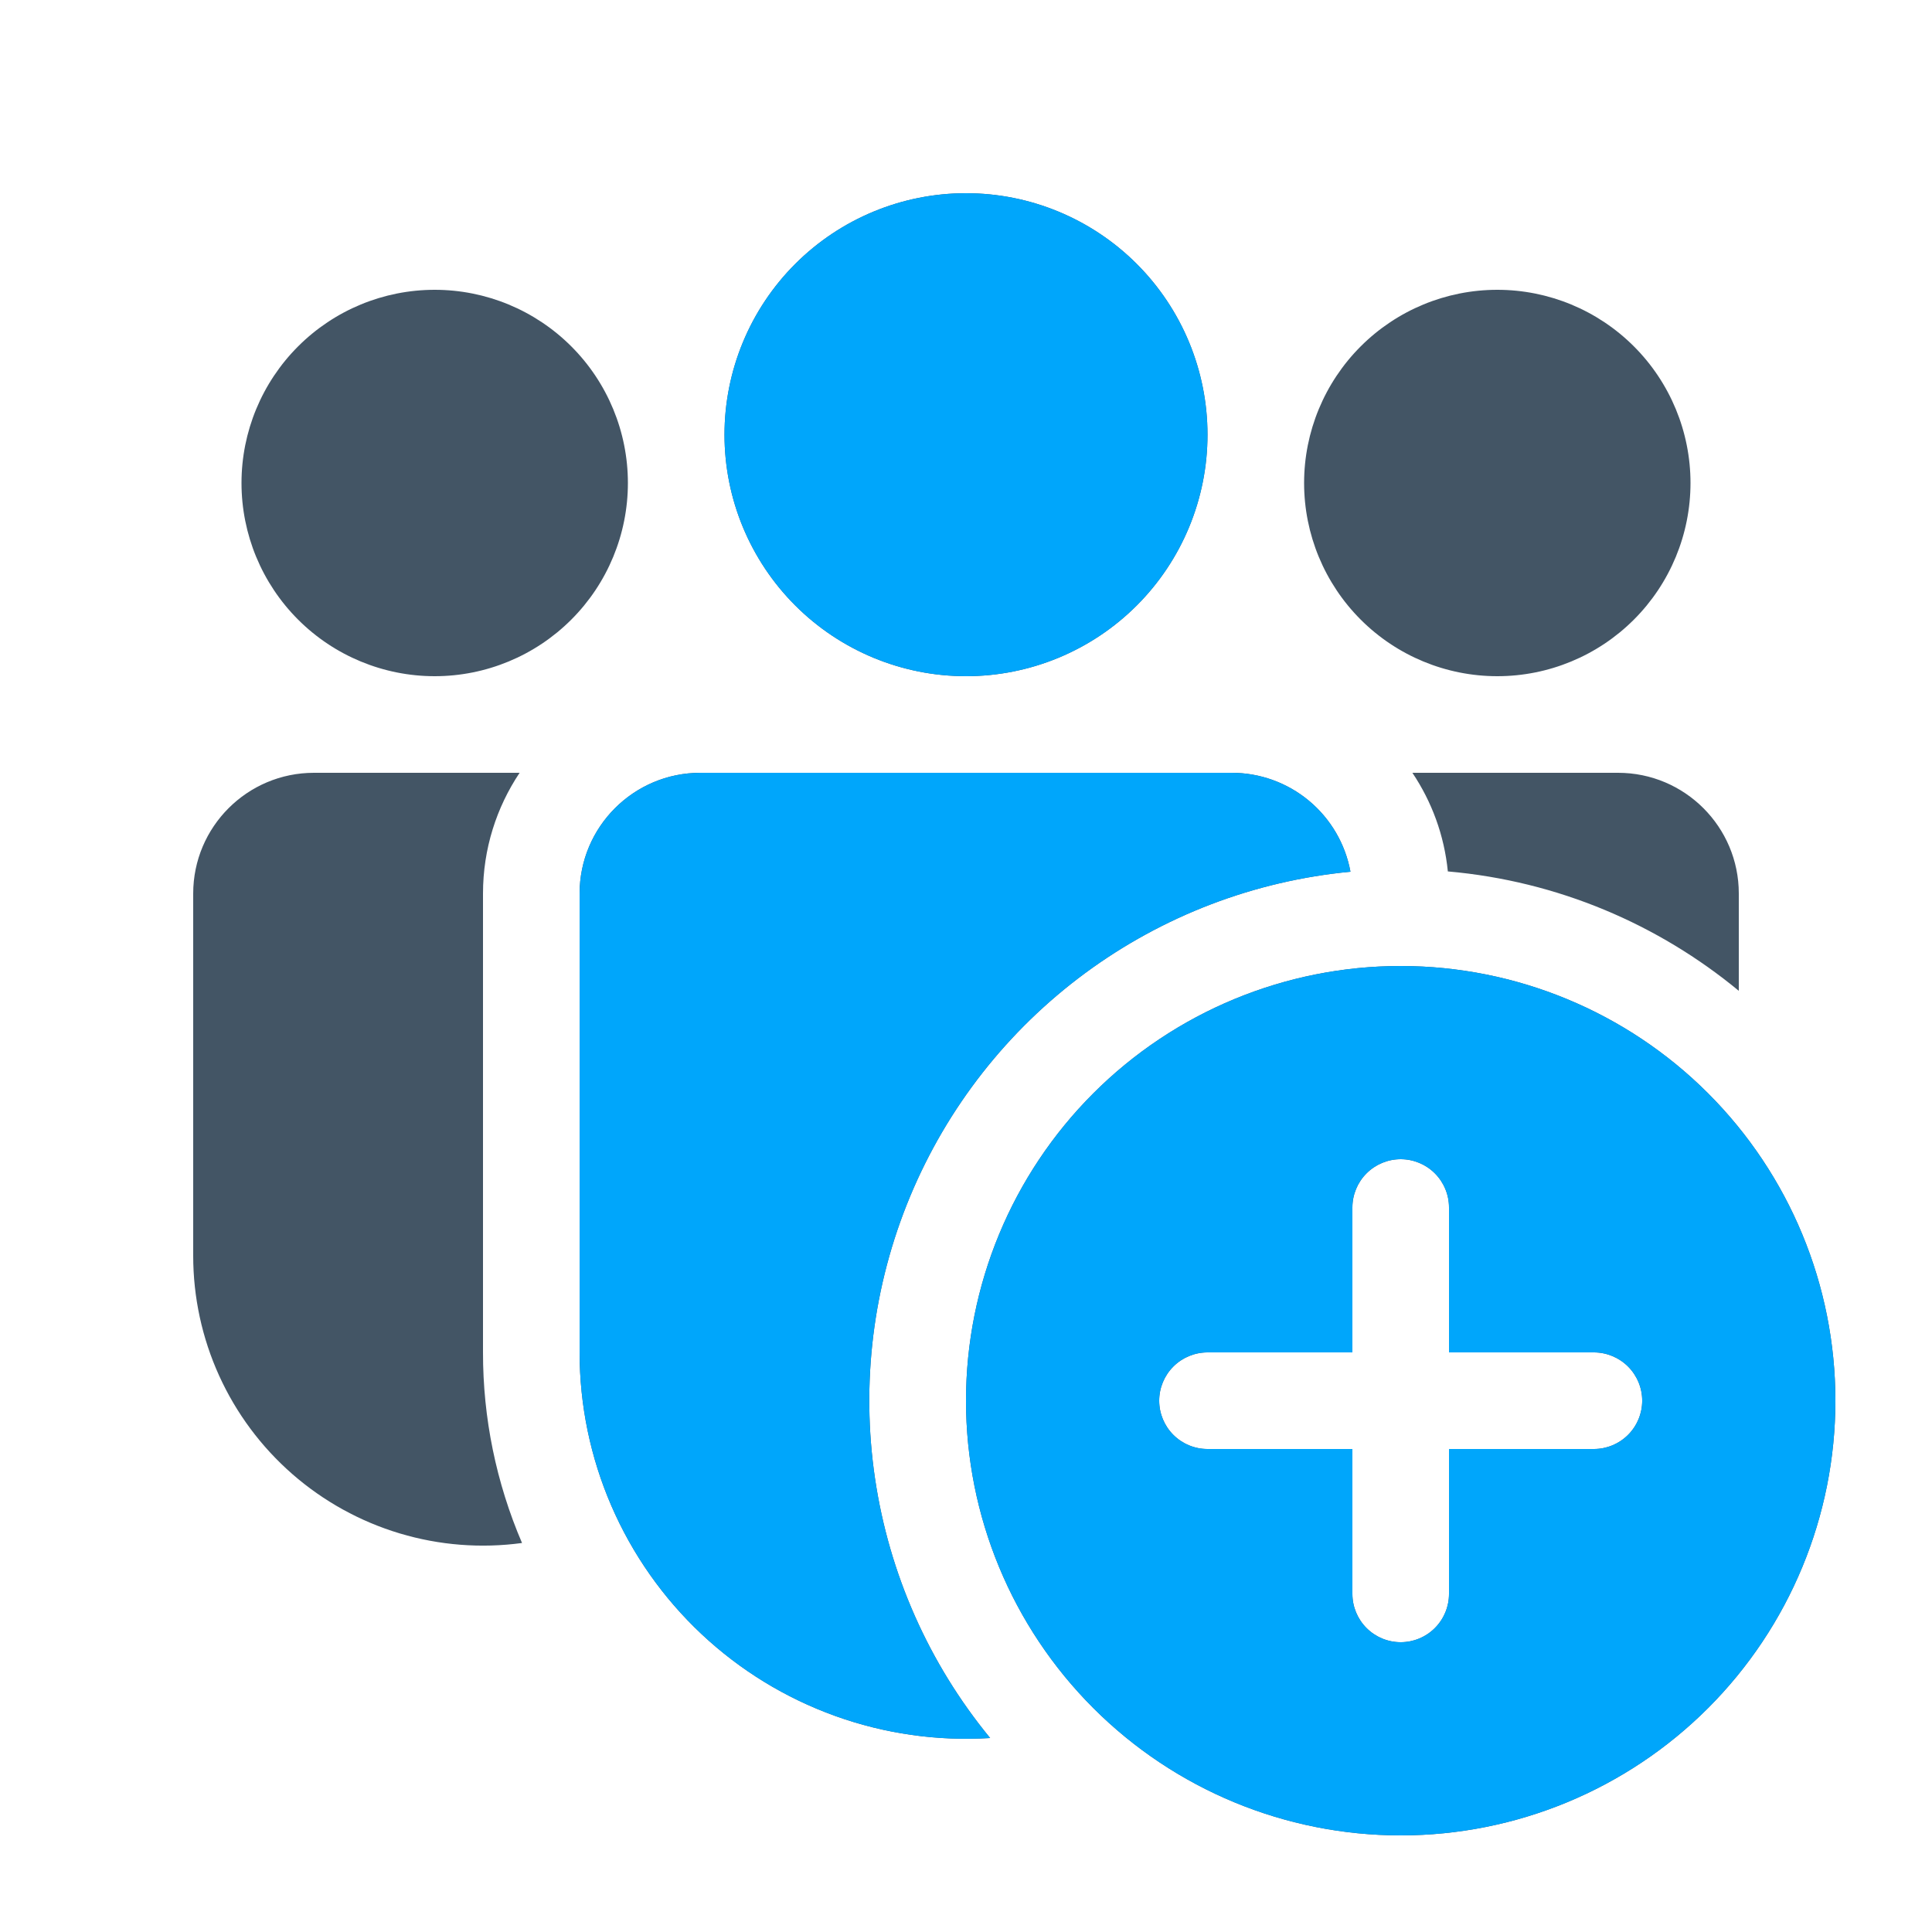
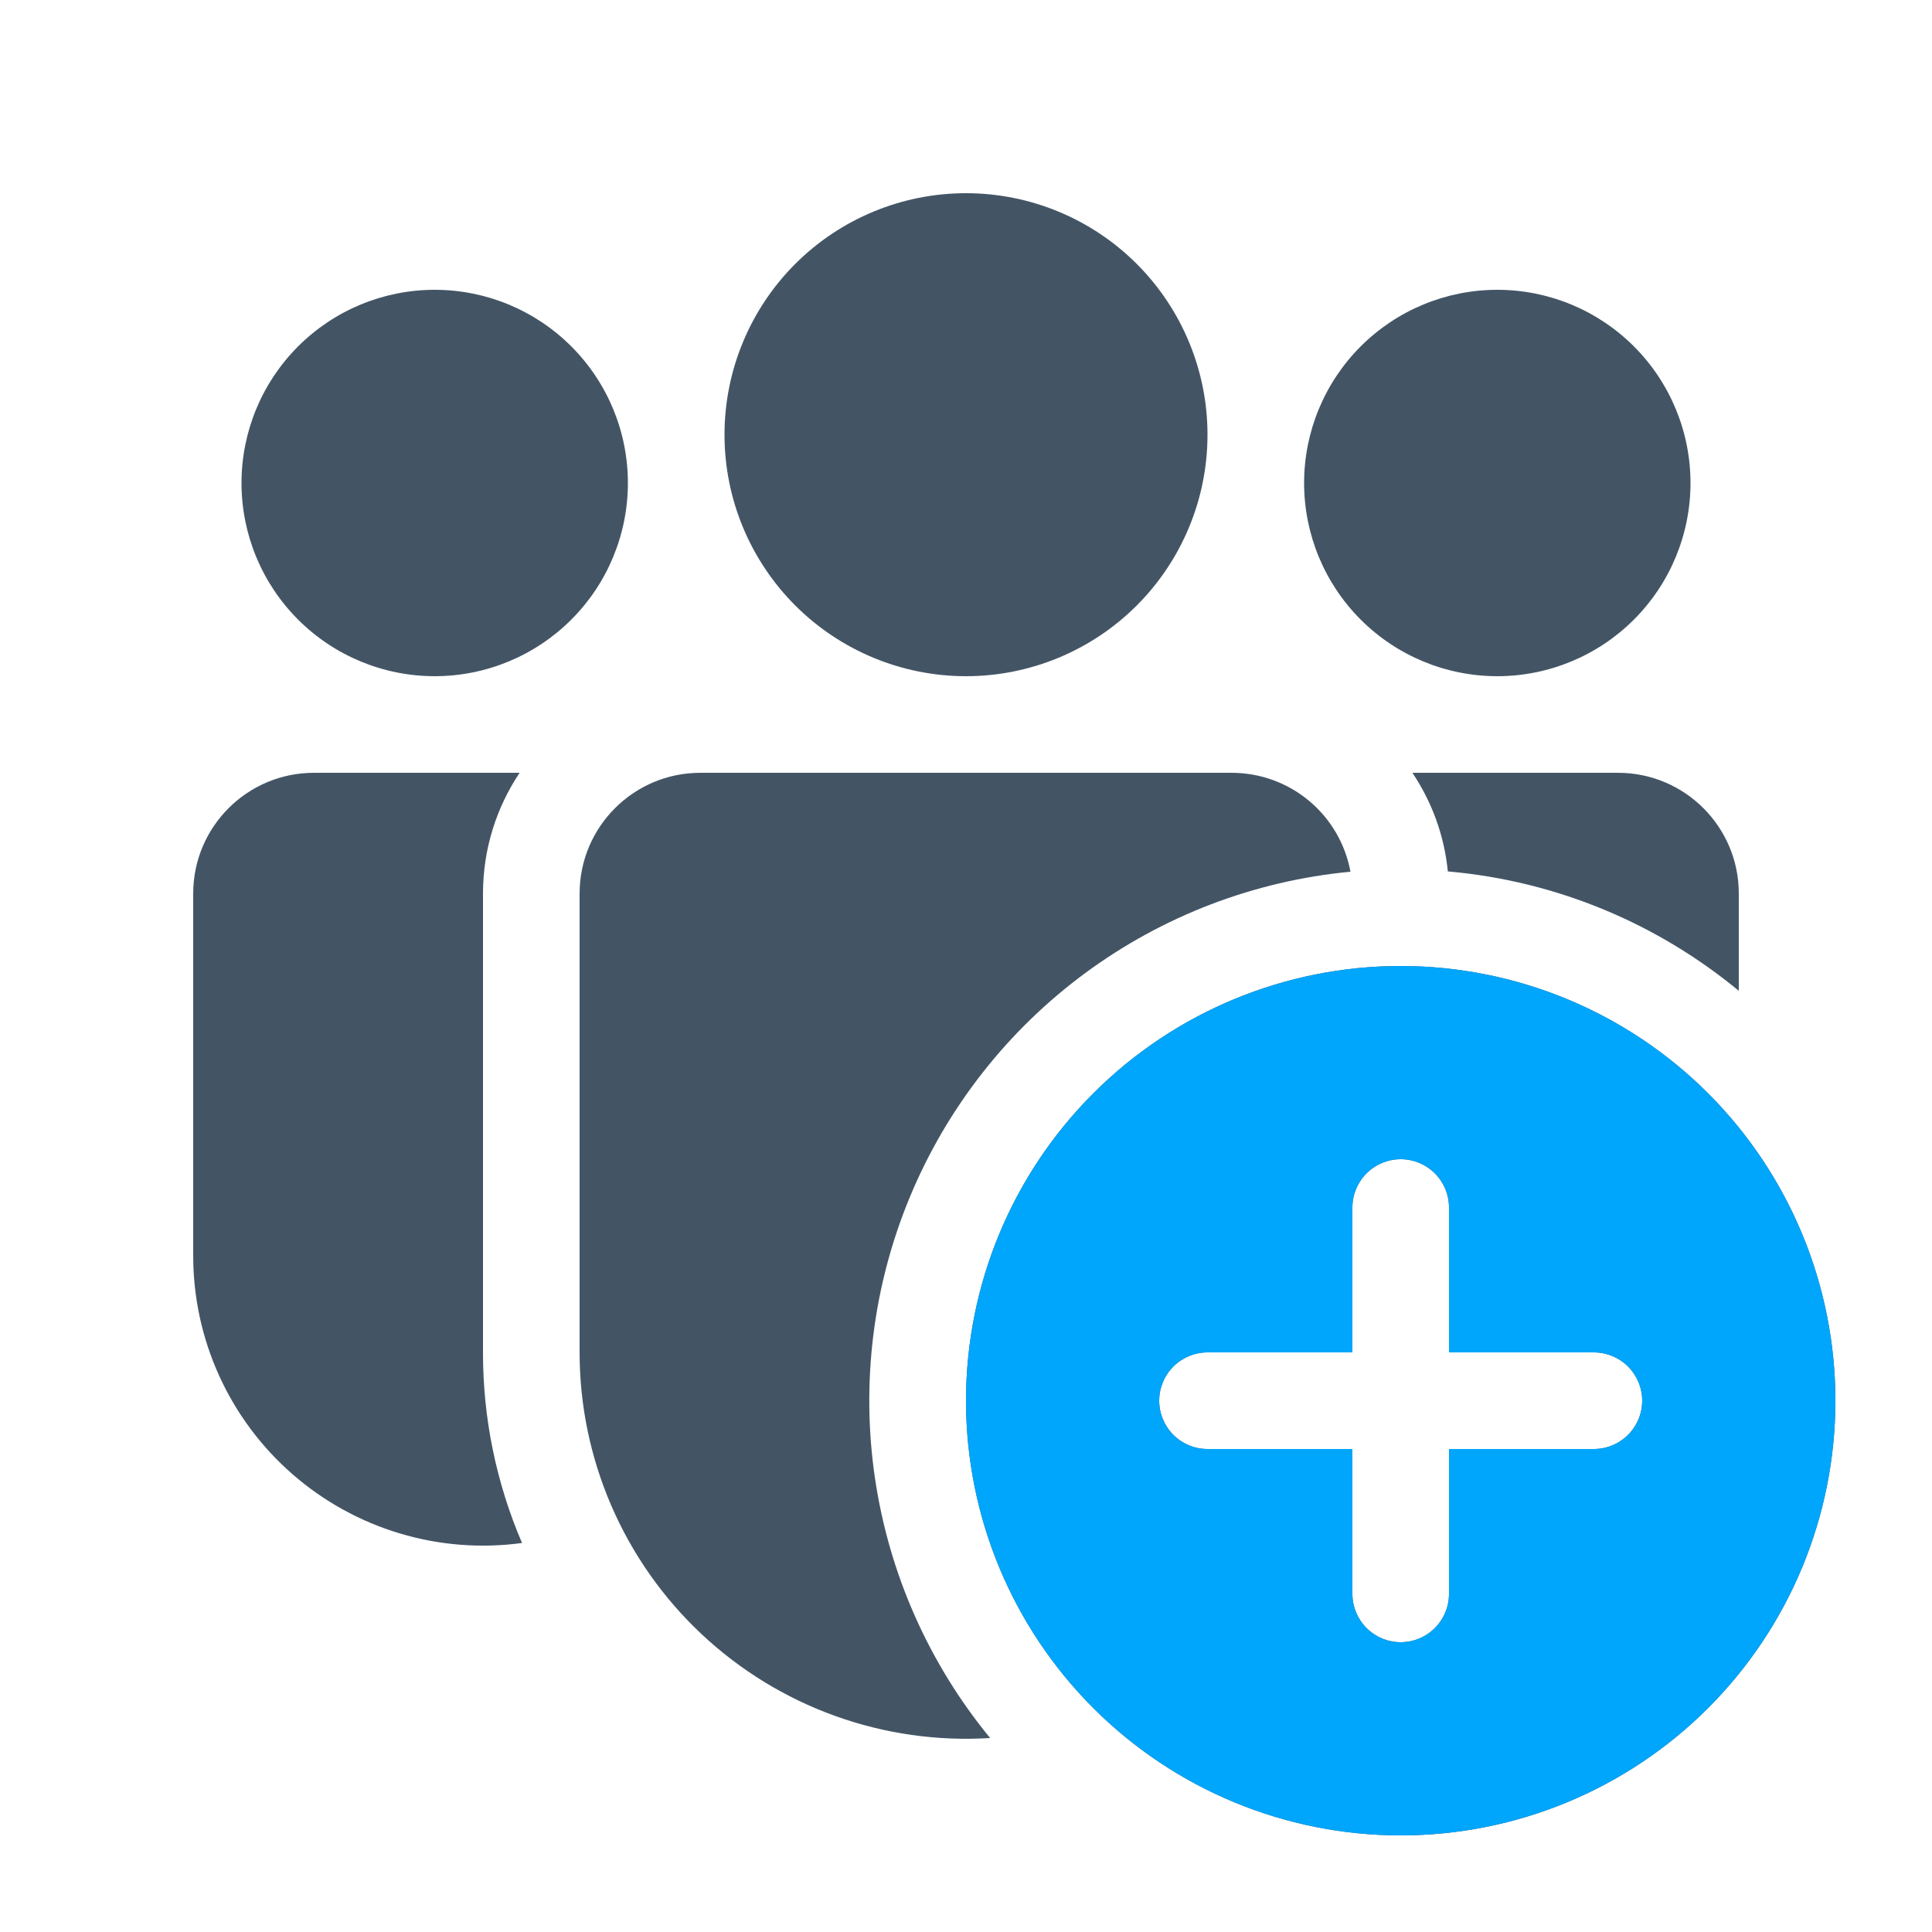
<svg xmlns="http://www.w3.org/2000/svg" width="179" height="179" viewBox="0 0 179 179" fill="none">
  <path d="M111.875 40.275C111.875 46.209 109.518 51.9 105.322 56.096C101.125 60.293 95.434 62.65 89.5 62.65C83.566 62.65 77.875 60.293 73.678 56.096C69.482 51.9 67.125 46.209 67.125 40.275C67.125 34.341 69.482 28.65 73.678 24.453C77.875 20.257 83.566 17.9 89.5 17.9C95.434 17.9 101.125 20.257 105.322 24.453C109.518 28.65 111.875 34.341 111.875 40.275ZM156.625 44.75C156.625 49.497 154.739 54.05 151.382 57.407C148.025 60.764 143.472 62.65 138.725 62.65C133.978 62.65 129.425 60.764 126.068 57.407C122.711 54.05 120.825 49.497 120.825 44.75C120.825 40.003 122.711 35.45 126.068 32.093C129.425 28.736 133.978 26.85 138.725 26.85C143.472 26.85 148.025 28.736 151.382 32.093C154.739 35.45 156.625 40.003 156.625 44.75ZM40.275 62.65C45.022 62.65 49.575 60.764 52.932 57.407C56.289 54.05 58.175 49.497 58.175 44.75C58.175 40.003 56.289 35.45 52.932 32.093C49.575 28.736 45.022 26.85 40.275 26.85C35.528 26.85 30.975 28.736 27.618 32.093C24.261 35.45 22.375 40.003 22.375 44.75C22.375 49.497 24.261 54.05 27.618 57.407C30.975 60.764 35.528 62.65 40.275 62.65ZM53.7 82.787C53.7 76.612 58.712 71.6 64.888 71.6H114.113C116.73 71.599 119.264 72.515 121.276 74.19C123.287 75.864 124.648 78.191 125.121 80.765C116.228 81.607 107.732 84.854 100.543 90.157C93.355 95.46 87.744 102.619 84.314 110.866C80.883 119.114 79.762 128.14 81.07 136.977C82.377 145.813 86.065 154.128 91.737 161.028C86.857 161.334 81.966 160.637 77.366 158.979C72.766 157.322 68.554 154.74 64.99 151.392C61.426 148.045 58.586 144.003 56.644 139.515C54.702 135.027 53.7 130.19 53.7 125.3V82.787ZM134.152 80.738C144.346 81.633 153.645 85.642 161.1 91.8V82.787C161.1 76.612 156.088 71.6 149.913 71.6H130.858C132.648 74.267 133.811 77.382 134.143 80.738H134.152ZM44.75 82.787C44.75 78.644 46.003 74.804 48.142 71.6H29.087C22.912 71.6 17.9 76.612 17.9 82.787V116.35C17.9 120.182 18.719 123.969 20.304 127.458C21.889 130.946 24.202 134.055 27.088 136.576C29.974 139.096 33.366 140.97 37.036 142.071C40.706 143.172 44.569 143.474 48.366 142.958C45.971 137.38 44.741 131.371 44.75 125.3V82.787ZM170.05 129.775C170.05 140.457 165.807 150.701 158.254 158.254C150.701 165.807 140.457 170.05 129.775 170.05C119.093 170.05 108.849 165.807 101.296 158.254C93.743 150.701 89.5 140.457 89.5 129.775C89.5 119.093 93.743 108.849 101.296 101.296C108.849 93.743 119.093 89.5 129.775 89.5C140.457 89.5 150.701 93.743 158.254 101.296C165.807 108.849 170.05 119.093 170.05 129.775ZM134.25 111.875C134.25 110.688 133.779 109.55 132.939 108.711C132.1 107.871 130.962 107.4 129.775 107.4C128.588 107.4 127.45 107.871 126.611 108.711C125.771 109.55 125.3 110.688 125.3 111.875V125.3H111.875C110.688 125.3 109.55 125.771 108.711 126.611C107.871 127.45 107.4 128.588 107.4 129.775C107.4 130.962 107.871 132.1 108.711 132.939C109.55 133.779 110.688 134.25 111.875 134.25H125.3V147.675C125.3 148.862 125.771 150 126.611 150.839C127.45 151.679 128.588 152.15 129.775 152.15C130.962 152.15 132.1 151.679 132.939 150.839C133.779 150 134.25 148.862 134.25 147.675V134.25H147.675C148.862 134.25 150 133.779 150.839 132.939C151.679 132.1 152.15 130.962 152.15 129.775C152.15 128.588 151.679 127.45 150.839 126.611C150 125.771 148.862 125.3 147.675 125.3H134.25V111.875Z" fill="#435565" />
-   <path d="M170.05 129.775C170.05 140.457 165.807 150.701 158.254 158.254C150.701 165.807 140.456 170.05 129.775 170.05C119.093 170.05 108.849 165.807 101.296 158.254C93.743 150.701 89.5 140.457 89.5 129.775C89.5 119.093 93.743 108.849 101.296 101.296C108.849 93.743 119.093 89.5 129.775 89.5C140.456 89.5 150.701 93.743 158.254 101.296C165.807 108.849 170.05 119.093 170.05 129.775ZM134.25 111.875C134.25 110.688 133.778 109.55 132.939 108.711C132.1 107.871 130.962 107.4 129.775 107.4C128.588 107.4 127.45 107.871 126.611 108.711C125.771 109.55 125.3 110.688 125.3 111.875V125.3H111.875C110.688 125.3 109.55 125.771 108.711 126.611C107.871 127.45 107.4 128.588 107.4 129.775C107.4 130.962 107.871 132.1 108.711 132.939C109.55 133.778 110.688 134.25 111.875 134.25H125.3V147.675C125.3 148.862 125.771 150 126.611 150.839C127.45 151.678 128.588 152.15 129.775 152.15C130.962 152.15 132.1 151.678 132.939 150.839C133.778 150 134.25 148.862 134.25 147.675V134.25H147.675C148.862 134.25 150 133.778 150.839 132.939C151.678 132.1 152.15 130.962 152.15 129.775C152.15 128.588 151.678 127.45 150.839 126.611C150 125.771 148.862 125.3 147.675 125.3H134.25V111.875Z" fill="#00A6FB" />
-   <path d="M111.875 40.275C111.875 46.209 109.518 51.9 105.321 56.096C101.125 60.292 95.434 62.65 89.5 62.65C83.566 62.65 77.874 60.292 73.678 56.096C69.482 51.9 67.125 46.209 67.125 40.275C67.125 34.341 69.482 28.649 73.678 24.453C77.874 20.257 83.566 17.9 89.5 17.9C95.434 17.9 101.125 20.257 105.321 24.453C109.518 28.649 111.875 34.341 111.875 40.275ZM53.7 82.787C53.7 76.612 58.712 71.6 64.887 71.6H114.112C116.73 71.599 119.264 72.515 121.276 74.189C123.287 75.864 124.648 78.191 125.121 80.765C116.228 81.607 107.732 84.854 100.543 90.157C93.354 95.46 87.744 102.618 84.314 110.866C80.883 119.114 79.762 128.14 81.07 136.977C82.377 145.813 86.065 154.128 91.737 161.028C86.857 161.334 81.966 160.637 77.366 158.979C72.766 157.322 68.554 154.74 64.99 151.392C61.426 148.045 58.586 144.002 56.644 139.515C54.702 135.027 53.7 130.19 53.7 125.3V82.787Z" fill="#00A6FB" />
+   <path d="M170.05 129.775C170.05 140.457 165.807 150.701 158.254 158.254C150.701 165.807 140.456 170.05 129.775 170.05C119.093 170.05 108.849 165.807 101.296 158.254C93.743 150.701 89.5 140.457 89.5 129.775C89.5 119.093 93.743 108.849 101.296 101.296C108.849 93.743 119.093 89.5 129.775 89.5C140.456 89.5 150.701 93.743 158.254 101.296C165.807 108.849 170.05 119.093 170.05 129.775M134.25 111.875C134.25 110.688 133.778 109.55 132.939 108.711C132.1 107.871 130.962 107.4 129.775 107.4C128.588 107.4 127.45 107.871 126.611 108.711C125.771 109.55 125.3 110.688 125.3 111.875V125.3H111.875C110.688 125.3 109.55 125.771 108.711 126.611C107.871 127.45 107.4 128.588 107.4 129.775C107.4 130.962 107.871 132.1 108.711 132.939C109.55 133.778 110.688 134.25 111.875 134.25H125.3V147.675C125.3 148.862 125.771 150 126.611 150.839C127.45 151.678 128.588 152.15 129.775 152.15C130.962 152.15 132.1 151.678 132.939 150.839C133.778 150 134.25 148.862 134.25 147.675V134.25H147.675C148.862 134.25 150 133.778 150.839 132.939C151.678 132.1 152.15 130.962 152.15 129.775C152.15 128.588 151.678 127.45 150.839 126.611C150 125.771 148.862 125.3 147.675 125.3H134.25V111.875Z" fill="#00A6FB" />
</svg>